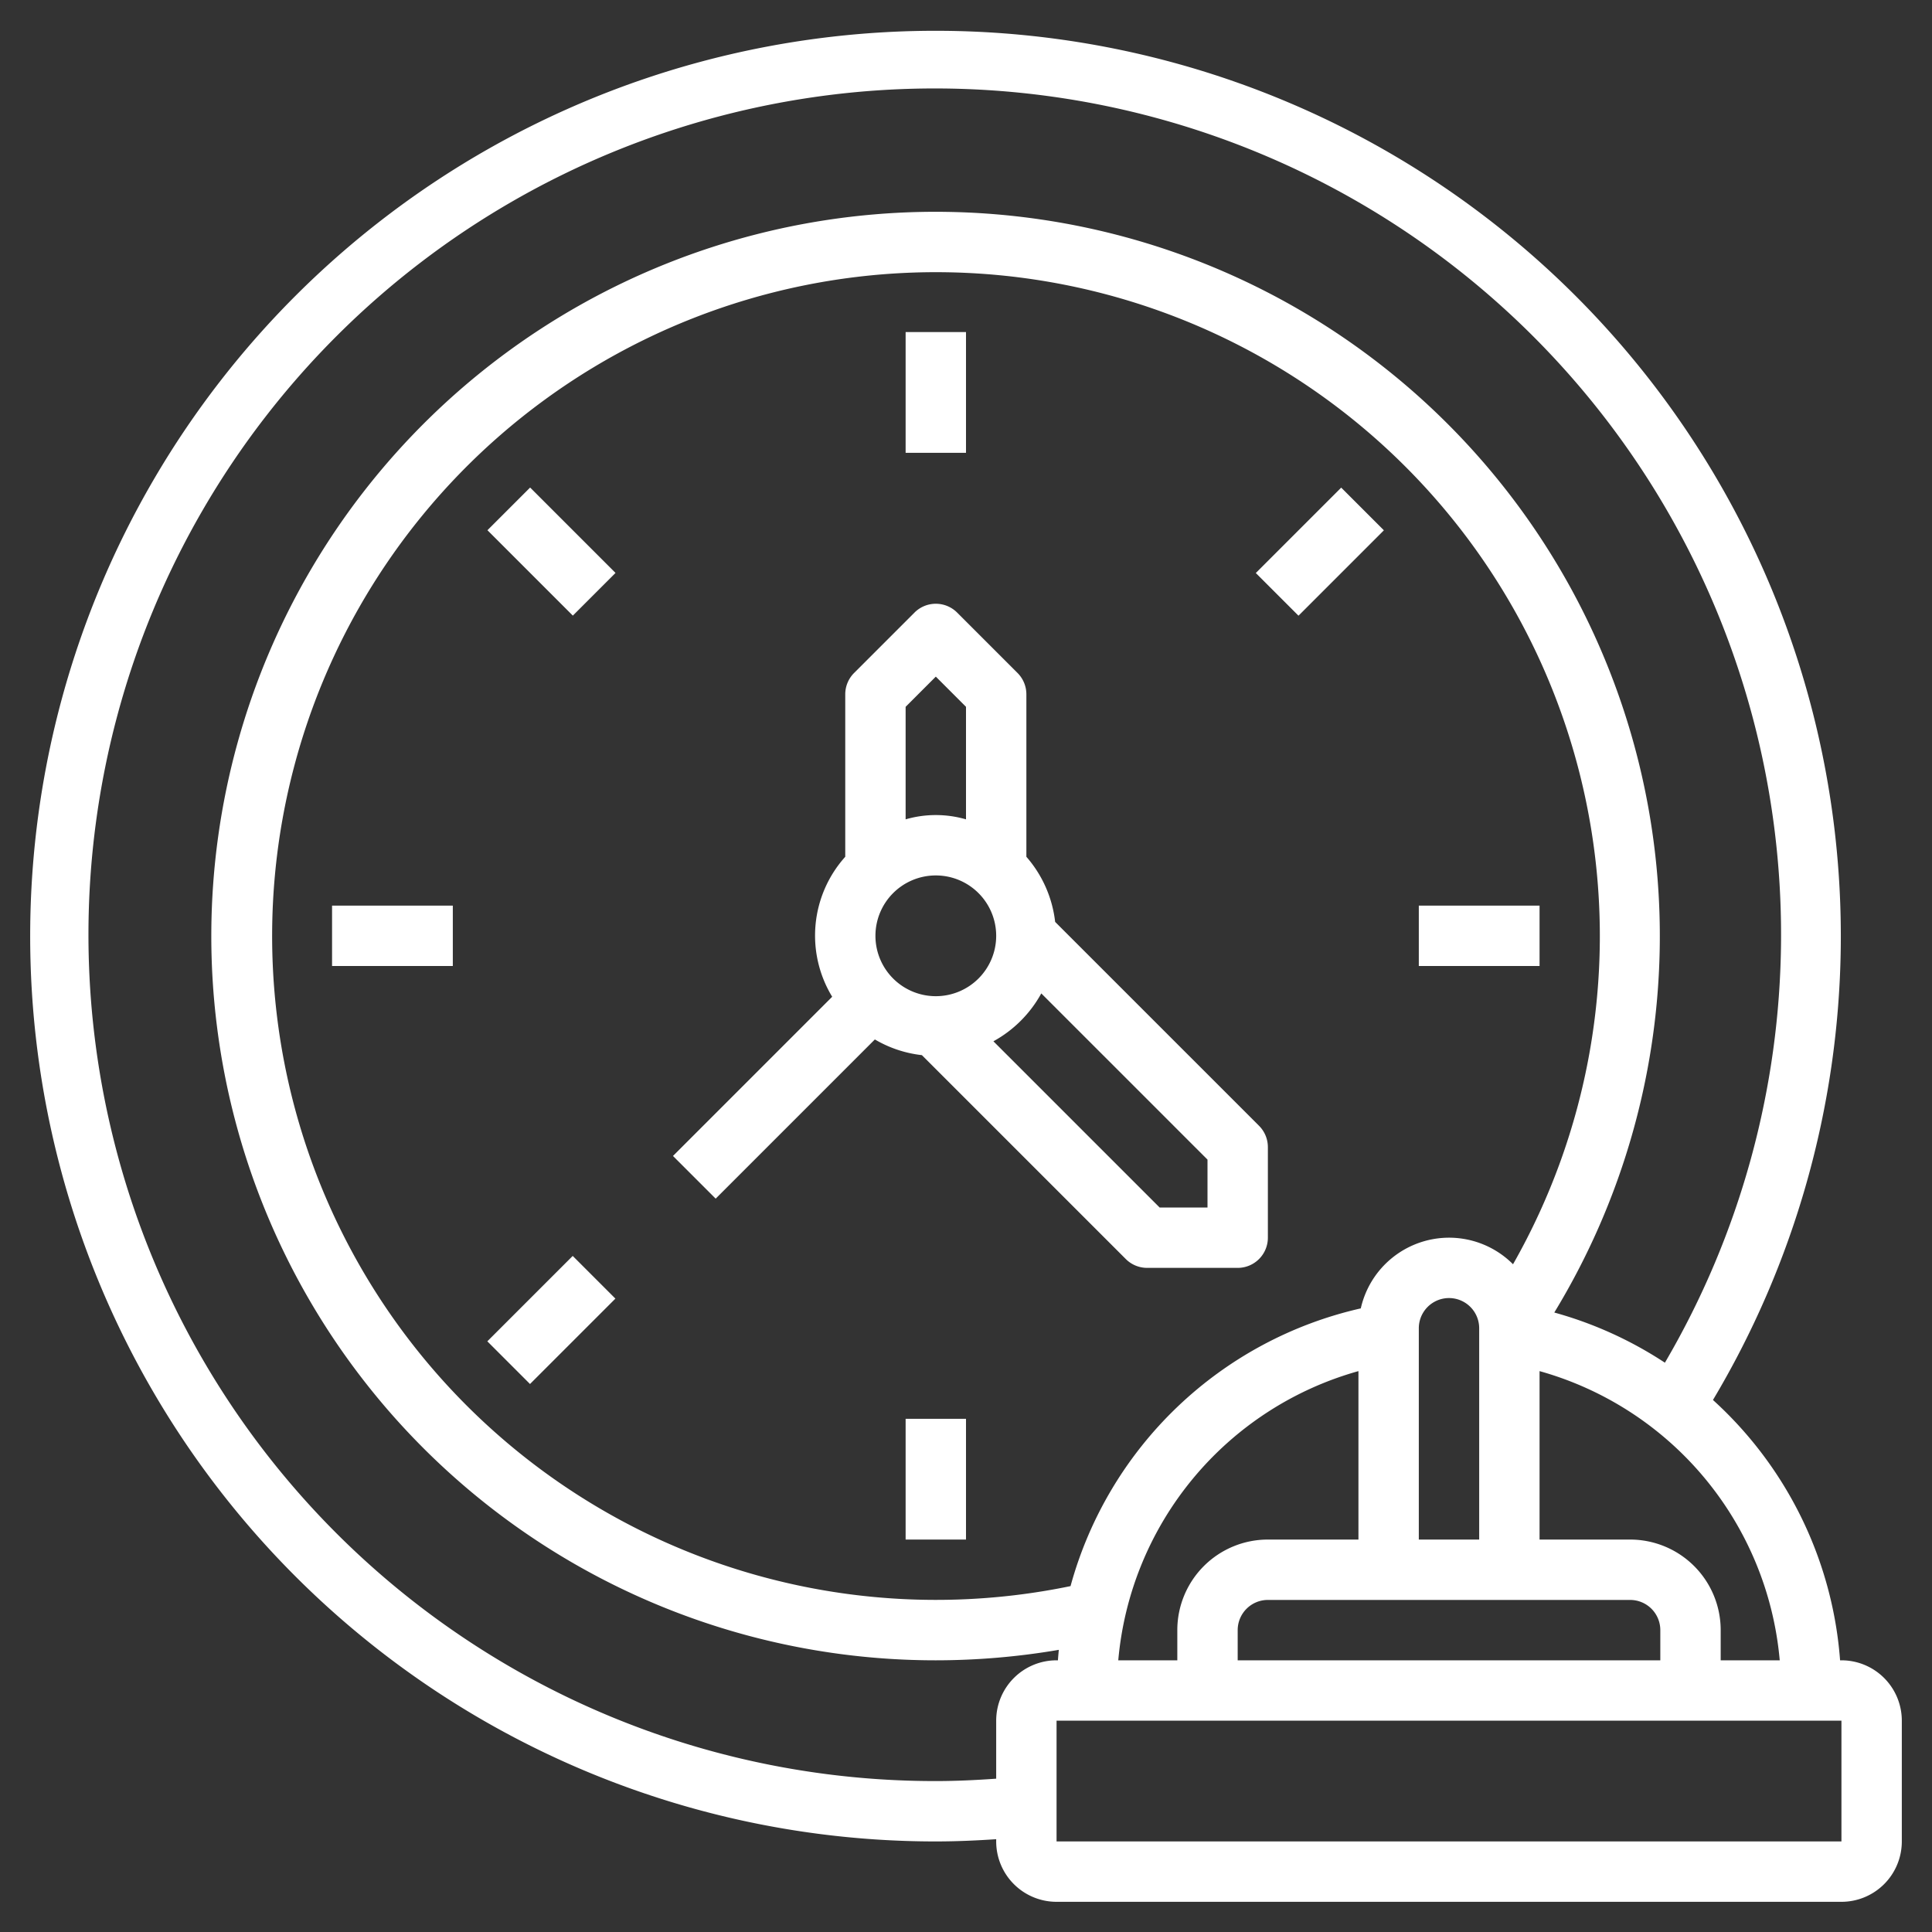
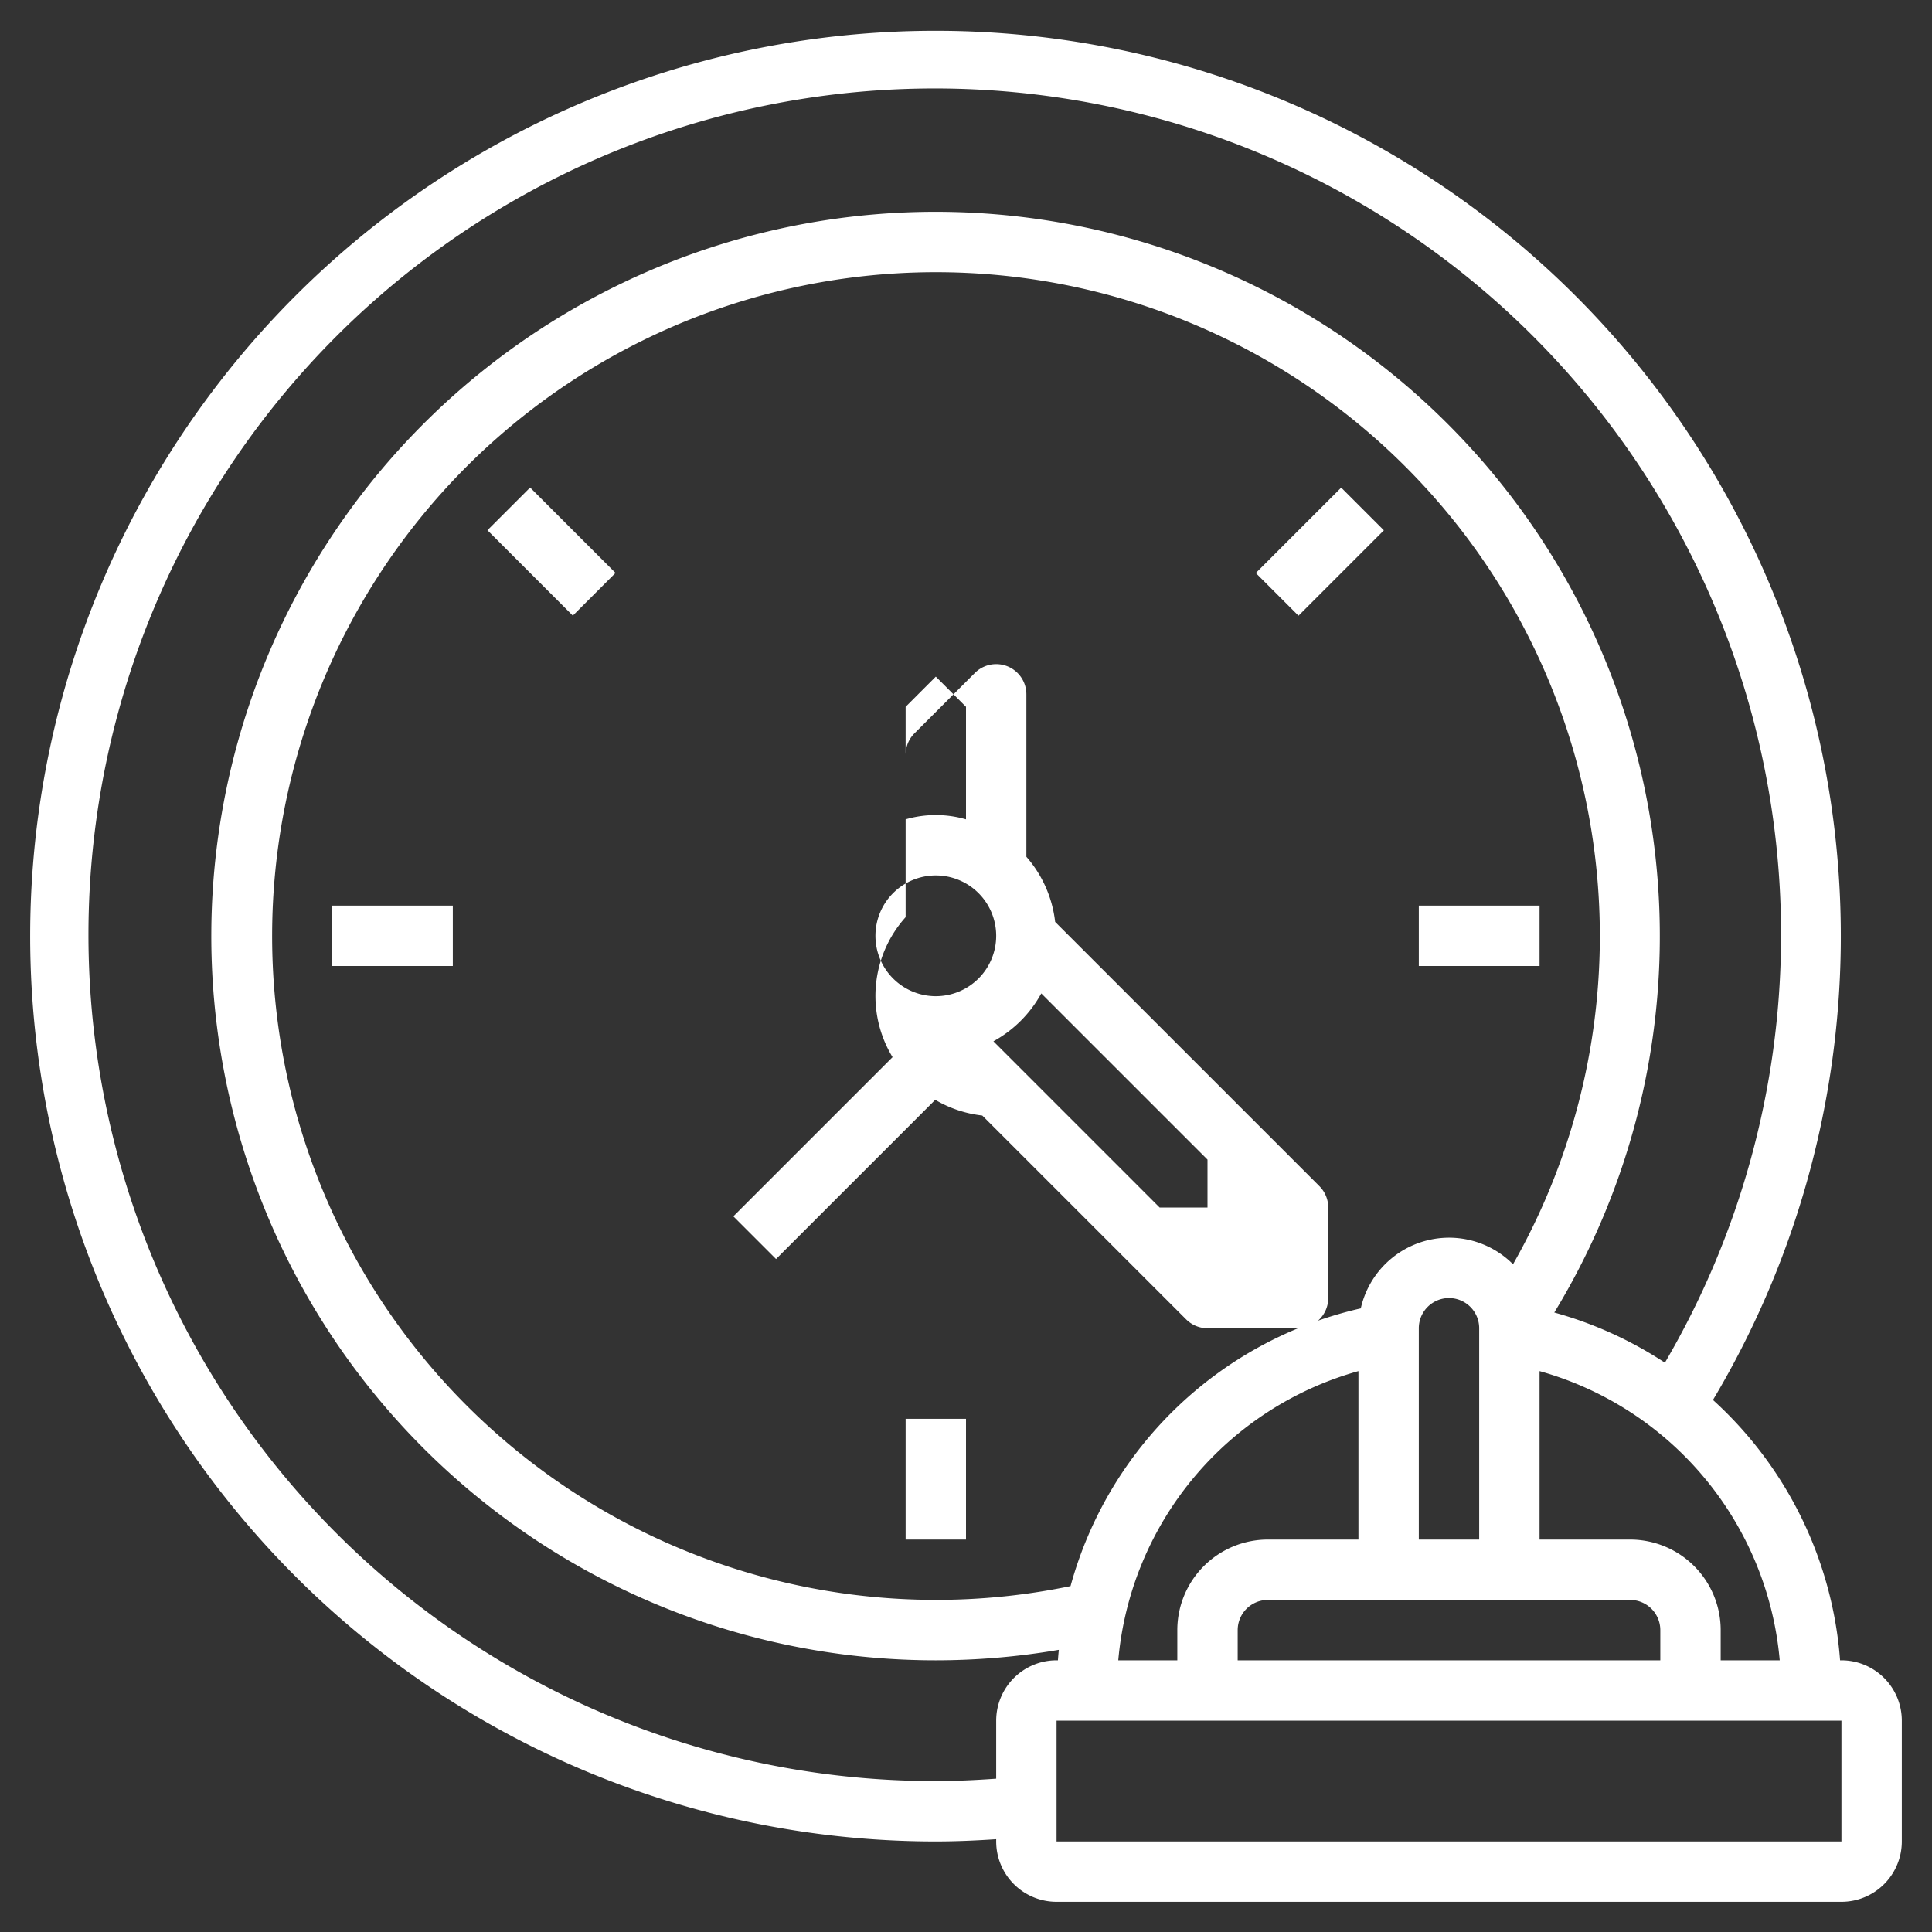
<svg xmlns="http://www.w3.org/2000/svg" id="Layer_3" height="300" viewBox="0 0 64 64" width="300" data-name="Layer 3">
  <rect x="0" y="0" width="64" height="64" fill="#333333" stroke="none" />
  <g width="100%" height="100%" transform="matrix(1,0,0,1,0,0)">
    <path d="m61 55h-.045a12.942 12.942 0 0 0 -4.211-8.624 29.99 29.99 0 1 0 -25.744 14.624c.667 0 1.335-.03 2-.074v.074a2 2 0 0 0 2 2h26a2 2 0 0 0 2-2v-4a2 2 0 0 0 -2-2zm-2.044 0h-1.956v-1a3 3 0 0 0 -3-3h-3v-5.58a10.949 10.949 0 0 1 7.956 9.58zm-11.956-4v-7a1 1 0 0 1 2 0v7zm1-10a3 3 0 0 0 -2.922 2.342 12.932 12.932 0 0 0 -9.615 9.2 21.991 21.991 0 1 1 14.658-10.662 2.993 2.993 0 0 0 -2.121-.88zm-3 4.42v5.58h-3a3 3 0 0 0 -3 3v1h-1.956a10.949 10.949 0 0 1 7.956-9.58zm-4 8.58a1 1 0 0 1 1-1h12a1 1 0 0 1 1 1v1h-14zm-8 3v1.921c-.664.047-1.332.079-2 .079a28.035 28.035 0 1 1 24.152-13.859 12.918 12.918 0 0 0 -3.664-1.662 23.992 23.992 0 1 0 -20.488 11.521 24.208 24.208 0 0 0 4.075-.347c-.012.115-.022.231-.03.347h-.045a2 2 0 0 0 -2 2zm2 4v-4h26v4z" fill="#ffffff" fill-opacity="1" data-original-color="#000000ff" stroke="none" stroke-opacity="1" />
-     <path d="m30 11h2v4h-2z" fill="#ffffff" fill-opacity="1" data-original-color="#000000ff" stroke="none" stroke-opacity="1" />
    <path d="m30 47h2v4h-2z" fill="#ffffff" fill-opacity="1" data-original-color="#000000ff" stroke="none" stroke-opacity="1" />
    <path d="m47 30h4v2h-4z" fill="#ffffff" fill-opacity="1" data-original-color="#000000ff" stroke="none" stroke-opacity="1" />
    <path d="m11 30h4v2h-4z" fill="#ffffff" fill-opacity="1" data-original-color="#000000ff" stroke="none" stroke-opacity="1" />
    <path d="m17.272 16.271h2v4.001h-2z" transform="matrix(.707 -.707 .707 .707 -7.568 18.272)" fill="#ffffff" fill-opacity="1" data-original-color="#000000ff" stroke="none" stroke-opacity="1" />
    <path d="m41.728 17.272h4.001v2h-4.001z" transform="matrix(.707 -.707 .707 .707 -.113 36.272)" fill="#ffffff" fill-opacity="1" data-original-color="#000000ff" stroke="none" stroke-opacity="1" />
-     <path d="m16.271 42.728h4.001v2h-4.001z" transform="matrix(.707 -.707 .707 .707 -25.569 25.728)" fill="#ffffff" fill-opacity="1" data-original-color="#000000ff" stroke="none" stroke-opacity="1" />
-     <path d="m34.953 30.539a3.955 3.955 0 0 0 -.953-2.157v-5.382a1 1 0 0 0 -.293-.707l-2-2a1 1 0 0 0 -1.414 0l-2 2a1 1 0 0 0 -.293.707v5.382a3.906 3.906 0 0 0 -.433 4.637l-5.274 5.274 1.414 1.414 5.274-5.274a3.928 3.928 0 0 0 1.558.52l6.754 6.754a1 1 0 0 0 .707.293h3a1 1 0 0 0 1-1v-3a1 1 0 0 0 -.293-.707zm-3.953 2.461a2 2 0 1 1 2-2 2 2 0 0 1 -2 2zm0-10.586 1 1v3.728a3.592 3.592 0 0 0 -2 0v-3.728zm9 17.586h-1.586l-5.506-5.506a4.006 4.006 0 0 0 1.586-1.586l5.506 5.506z" fill="#ffffff" fill-opacity="1" data-original-color="#000000ff" stroke="none" stroke-opacity="1" />
+     <path d="m34.953 30.539a3.955 3.955 0 0 0 -.953-2.157v-5.382a1 1 0 0 0 -.293-.707a1 1 0 0 0 -1.414 0l-2 2a1 1 0 0 0 -.293.707v5.382a3.906 3.906 0 0 0 -.433 4.637l-5.274 5.274 1.414 1.414 5.274-5.274a3.928 3.928 0 0 0 1.558.52l6.754 6.754a1 1 0 0 0 .707.293h3a1 1 0 0 0 1-1v-3a1 1 0 0 0 -.293-.707zm-3.953 2.461a2 2 0 1 1 2-2 2 2 0 0 1 -2 2zm0-10.586 1 1v3.728a3.592 3.592 0 0 0 -2 0v-3.728zm9 17.586h-1.586l-5.506-5.506a4.006 4.006 0 0 0 1.586-1.586l5.506 5.506z" fill="#ffffff" fill-opacity="1" data-original-color="#000000ff" stroke="none" stroke-opacity="1" />
  </g>
</svg>